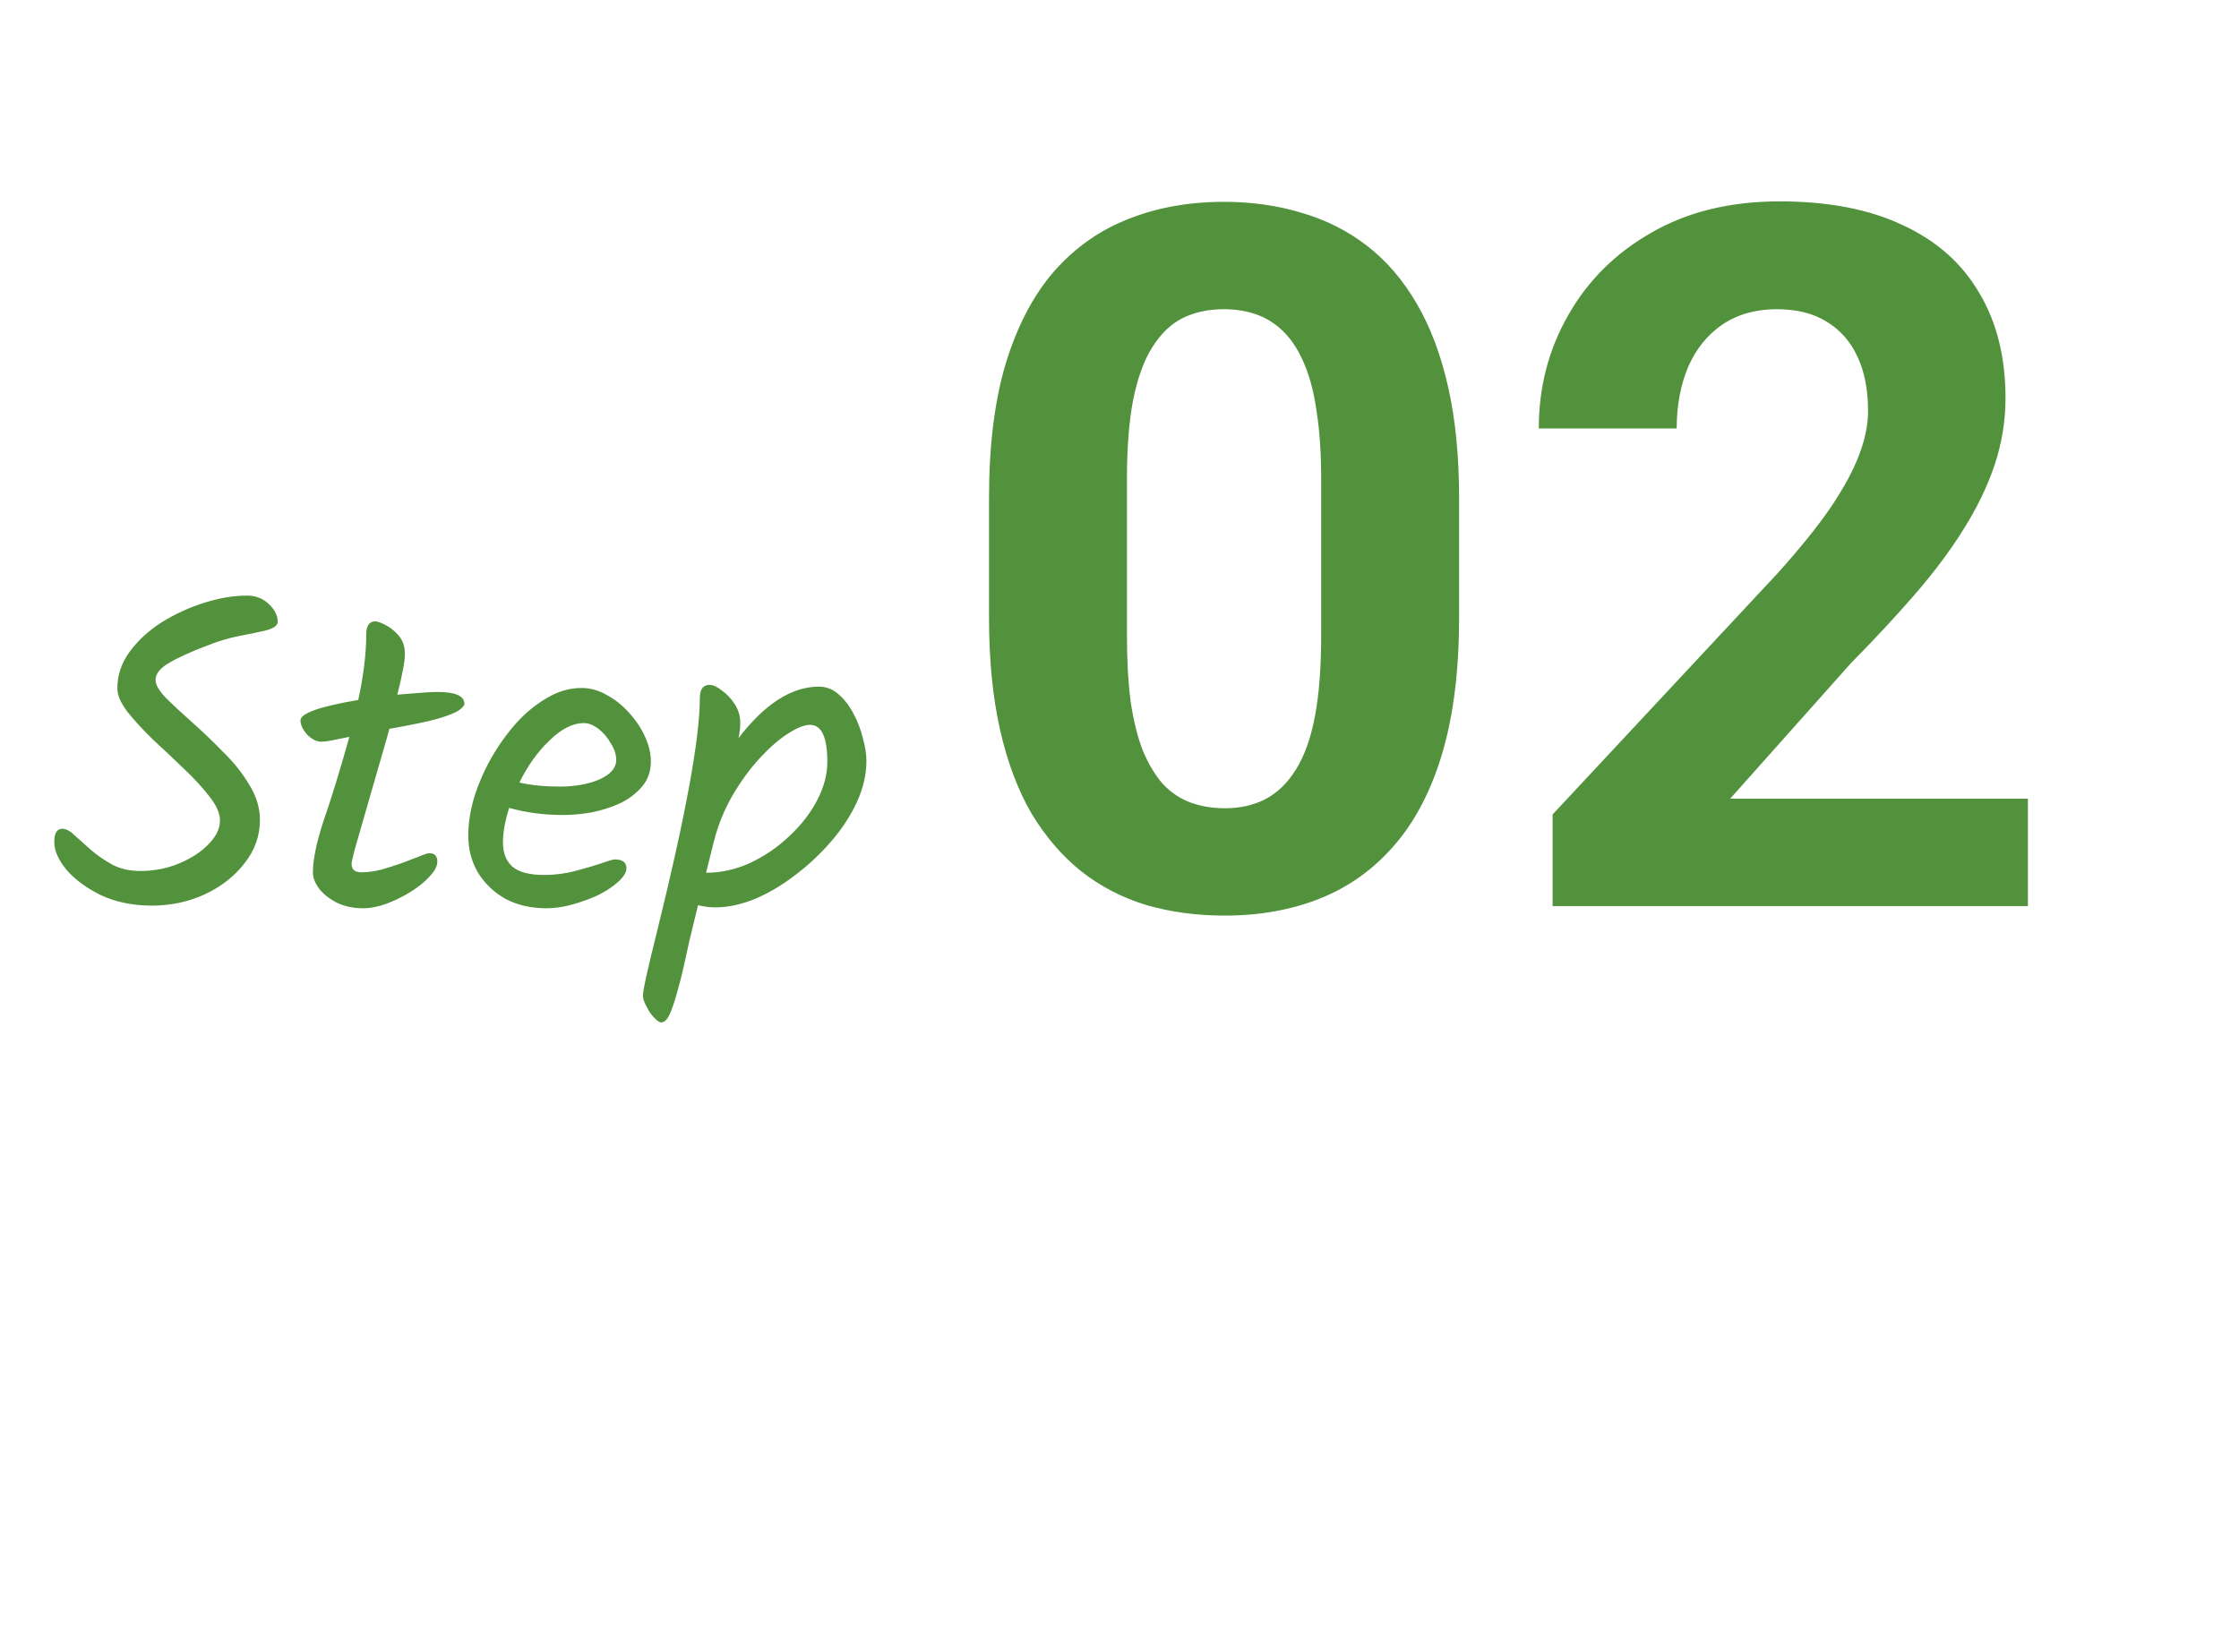
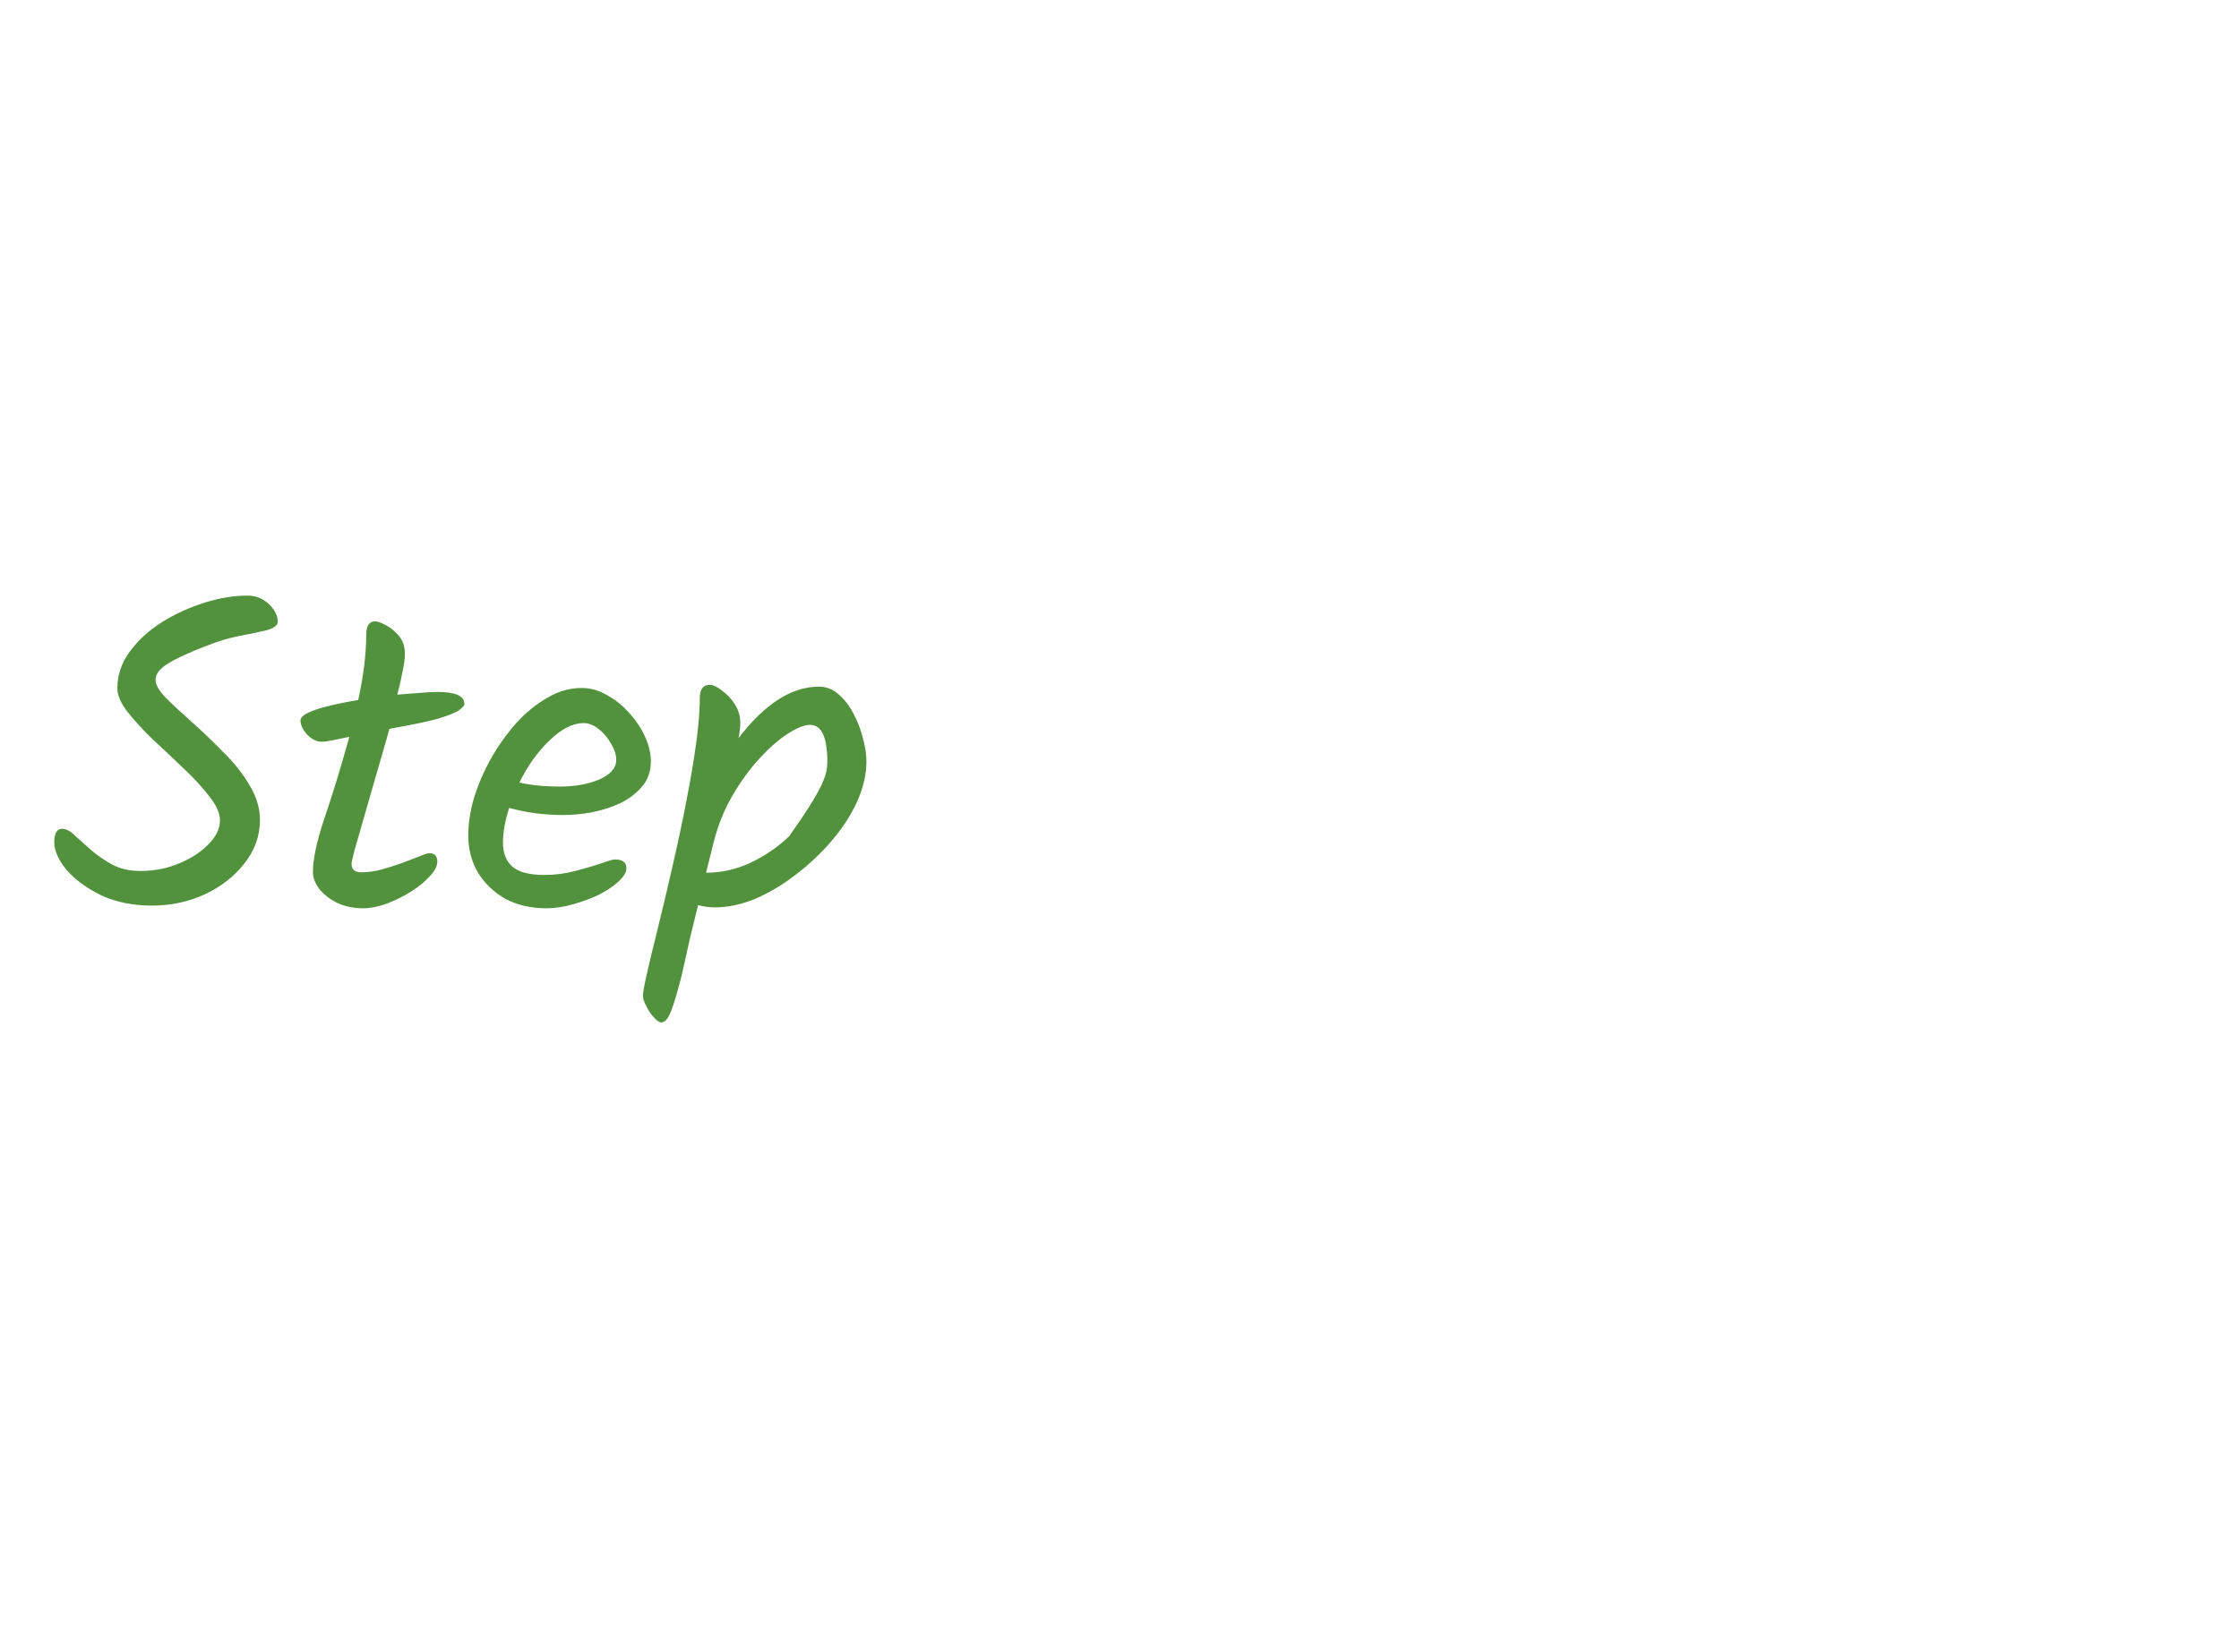
<svg xmlns="http://www.w3.org/2000/svg" width="126" height="93" viewBox="0 0 126 93" fill="none">
-   <path d="M82.11 28.012V34.779C82.11 37.715 81.797 40.249 81.17 42.379C80.544 44.492 79.64 46.229 78.458 47.589C77.294 48.932 75.907 49.926 74.295 50.57C72.684 51.215 70.894 51.537 68.924 51.537C67.349 51.537 65.881 51.34 64.52 50.946C63.159 50.535 61.933 49.899 60.841 49.04C59.767 48.18 58.836 47.097 58.048 45.79C57.278 44.465 56.687 42.89 56.275 41.063C55.864 39.237 55.658 37.143 55.658 34.779V28.012C55.658 25.076 55.971 22.56 56.598 20.465C57.242 18.353 58.146 16.625 59.31 15.282C60.492 13.94 61.888 12.955 63.499 12.328C65.111 11.684 66.901 11.361 68.871 11.361C70.446 11.361 71.905 11.567 73.248 11.979C74.609 12.373 75.835 12.991 76.927 13.832C78.019 14.674 78.95 15.757 79.72 17.081C80.49 18.389 81.081 19.955 81.493 21.781C81.904 23.59 82.11 25.666 82.11 28.012ZM74.349 35.8V26.964C74.349 25.55 74.269 24.315 74.107 23.258C73.964 22.202 73.74 21.307 73.436 20.573C73.132 19.821 72.756 19.212 72.308 18.747C71.861 18.281 71.35 17.941 70.777 17.726C70.204 17.511 69.569 17.404 68.871 17.404C67.993 17.404 67.215 17.574 66.534 17.914C65.872 18.254 65.308 18.8 64.842 19.552C64.377 20.286 64.019 21.271 63.768 22.506C63.535 23.724 63.419 25.21 63.419 26.964V35.8C63.419 37.214 63.491 38.459 63.634 39.533C63.795 40.607 64.028 41.529 64.332 42.299C64.654 43.051 65.03 43.669 65.46 44.152C65.908 44.617 66.418 44.958 66.991 45.172C67.582 45.387 68.226 45.495 68.924 45.495C69.784 45.495 70.545 45.325 71.207 44.984C71.887 44.626 72.46 44.071 72.926 43.319C73.409 42.55 73.767 41.547 74 40.312C74.233 39.076 74.349 37.572 74.349 35.8ZM114.122 44.958V51H87.374V45.844L100.023 32.282C101.294 30.867 102.297 29.623 103.031 28.549C103.765 27.457 104.293 26.481 104.615 25.622C104.955 24.744 105.125 23.912 105.125 23.124C105.125 21.942 104.929 20.931 104.535 20.089C104.141 19.23 103.559 18.567 102.789 18.102C102.037 17.637 101.106 17.404 99.996 17.404C98.814 17.404 97.794 17.69 96.935 18.263C96.093 18.836 95.449 19.633 95.001 20.653C94.571 21.674 94.356 22.829 94.356 24.118H86.595C86.595 21.79 87.15 19.66 88.26 17.726C89.37 15.775 90.937 14.226 92.96 13.08C94.983 11.916 97.382 11.335 100.157 11.335C102.896 11.335 105.206 11.782 107.086 12.677C108.984 13.555 110.416 14.826 111.383 16.491C112.368 18.138 112.86 20.107 112.86 22.399C112.86 23.688 112.654 24.95 112.242 26.186C111.83 27.403 111.24 28.62 110.47 29.838C109.718 31.037 108.805 32.255 107.73 33.49C106.656 34.726 105.466 36.006 104.159 37.331L97.364 44.958H114.122Z" fill="#52923C" />
-   <path d="M8.554 50.975C7.487 50.975 6.537 50.783 5.704 50.4C4.887 50 4.237 49.525 3.754 48.975C3.287 48.408 3.054 47.883 3.054 47.4C3.054 46.9 3.204 46.65 3.504 46.65C3.72 46.65 3.954 46.775 4.204 47.025C4.47 47.258 4.779 47.533 5.129 47.85C5.479 48.15 5.879 48.425 6.329 48.675C6.779 48.908 7.304 49.025 7.904 49.025C8.687 49.025 9.412 48.883 10.079 48.6C10.762 48.317 11.312 47.958 11.729 47.525C12.162 47.092 12.379 46.642 12.379 46.175C12.379 45.775 12.179 45.325 11.779 44.825C11.395 44.325 10.92 43.808 10.354 43.275C9.787 42.725 9.212 42.183 8.629 41.65C8.062 41.1 7.579 40.575 7.179 40.075C6.795 39.575 6.604 39.133 6.604 38.75C6.604 38 6.837 37.308 7.304 36.675C7.77 36.042 8.37 35.492 9.104 35.025C9.854 34.558 10.654 34.192 11.504 33.925C12.354 33.658 13.154 33.525 13.904 33.525C14.387 33.525 14.795 33.683 15.129 34C15.462 34.317 15.629 34.65 15.629 35C15.629 35.2 15.42 35.358 15.004 35.475C14.587 35.575 14.07 35.683 13.454 35.8C12.854 35.917 12.245 36.1 11.629 36.35C10.662 36.717 9.937 37.05 9.454 37.35C8.987 37.633 8.754 37.942 8.754 38.275C8.754 38.542 8.945 38.875 9.329 39.275C9.729 39.675 10.22 40.133 10.804 40.65C11.387 41.167 11.97 41.725 12.554 42.325C13.154 42.908 13.645 43.525 14.029 44.175C14.429 44.825 14.629 45.483 14.629 46.15C14.629 47.05 14.337 47.867 13.754 48.6C13.187 49.333 12.437 49.917 11.504 50.35C10.587 50.767 9.604 50.975 8.554 50.975ZM20.435 51.125C19.902 51.125 19.418 51.025 18.985 50.825C18.552 50.608 18.21 50.342 17.96 50.025C17.727 49.708 17.61 49.4 17.61 49.1C17.61 48.367 17.818 47.375 18.235 46.125C18.668 44.875 19.143 43.325 19.66 41.475C19.277 41.558 18.952 41.625 18.685 41.675C18.418 41.725 18.218 41.75 18.085 41.75C17.818 41.75 17.552 41.617 17.285 41.35C17.035 41.067 16.91 40.8 16.91 40.55C16.91 40.15 17.993 39.767 20.16 39.4C20.46 38.017 20.61 36.792 20.61 35.725C20.61 35.225 20.777 34.975 21.11 34.975C21.243 34.975 21.435 35.042 21.685 35.175C21.952 35.308 22.202 35.508 22.435 35.775C22.668 36.042 22.785 36.383 22.785 36.8C22.785 37.067 22.743 37.392 22.66 37.775C22.593 38.142 22.493 38.583 22.36 39.1C22.843 39.067 23.268 39.033 23.635 39C24.018 38.967 24.352 38.95 24.635 38.95C25.635 38.95 26.135 39.175 26.135 39.625C26.135 39.708 26.035 39.825 25.835 39.975C25.652 40.108 25.26 40.267 24.66 40.45C24.06 40.617 23.143 40.808 21.91 41.025C21.843 41.292 21.727 41.708 21.56 42.275C21.393 42.842 21.21 43.475 21.01 44.175C20.81 44.858 20.618 45.525 20.435 46.175C20.252 46.825 20.093 47.375 19.96 47.825C19.843 48.275 19.785 48.542 19.785 48.625C19.785 48.942 19.968 49.1 20.335 49.1C20.685 49.1 21.06 49.05 21.46 48.95C21.86 48.833 22.252 48.708 22.635 48.575C23.018 48.425 23.343 48.3 23.61 48.2C23.893 48.083 24.077 48.025 24.16 48.025C24.46 48.025 24.61 48.183 24.61 48.5C24.61 48.75 24.468 49.025 24.185 49.325C23.918 49.625 23.56 49.917 23.11 50.2C22.677 50.467 22.218 50.692 21.735 50.875C21.268 51.042 20.835 51.125 20.435 51.125ZM30.753 51.125C29.886 51.125 29.12 50.95 28.453 50.6C27.803 50.233 27.286 49.742 26.903 49.125C26.536 48.508 26.353 47.808 26.353 47.025C26.353 46.358 26.461 45.65 26.678 44.9C26.911 44.15 27.228 43.417 27.628 42.7C28.045 41.967 28.52 41.3 29.053 40.7C29.603 40.1 30.186 39.625 30.803 39.275C31.42 38.908 32.061 38.725 32.728 38.725C33.228 38.725 33.703 38.858 34.153 39.125C34.62 39.375 35.036 39.708 35.403 40.125C35.786 40.542 36.086 40.992 36.303 41.475C36.52 41.958 36.628 42.417 36.628 42.85C36.628 43.4 36.47 43.867 36.153 44.25C35.836 44.633 35.428 44.95 34.928 45.2C34.428 45.433 33.886 45.608 33.303 45.725C32.736 45.825 32.203 45.875 31.703 45.875C30.62 45.875 29.603 45.742 28.653 45.475C28.42 46.208 28.303 46.858 28.303 47.425C28.303 48.008 28.478 48.458 28.828 48.775C29.195 49.092 29.795 49.25 30.628 49.25C31.228 49.25 31.811 49.175 32.378 49.025C32.945 48.875 33.428 48.733 33.828 48.6C34.245 48.45 34.503 48.375 34.603 48.375C35.036 48.375 35.253 48.542 35.253 48.875C35.253 49.092 35.111 49.333 34.828 49.6C34.545 49.867 34.178 50.117 33.728 50.35C33.278 50.567 32.786 50.75 32.253 50.9C31.736 51.05 31.236 51.125 30.753 51.125ZM31.503 44.275C32.353 44.275 33.095 44.142 33.728 43.875C34.361 43.592 34.678 43.225 34.678 42.775C34.678 42.475 34.578 42.167 34.378 41.85C34.195 41.517 33.961 41.242 33.678 41.025C33.395 40.808 33.12 40.7 32.853 40.7C32.236 40.7 31.595 41.025 30.928 41.675C30.261 42.308 29.695 43.1 29.228 44.05C29.895 44.2 30.653 44.275 31.503 44.275ZM37.208 57.55C37.108 57.55 36.974 57.458 36.808 57.275C36.641 57.108 36.499 56.9 36.383 56.65C36.249 56.417 36.183 56.217 36.183 56.05C36.183 55.883 36.249 55.5 36.383 54.9C36.516 54.3 36.716 53.467 36.983 52.4C38.583 45.917 39.383 41.55 39.383 39.3C39.383 38.8 39.566 38.55 39.933 38.55C40.133 38.55 40.366 38.658 40.633 38.875C40.916 39.075 41.158 39.333 41.358 39.65C41.558 39.967 41.658 40.308 41.658 40.675C41.658 40.975 41.624 41.267 41.558 41.55C43.041 39.617 44.55 38.65 46.083 38.65C46.499 38.65 46.866 38.792 47.183 39.075C47.516 39.358 47.8 39.725 48.033 40.175C48.266 40.608 48.441 41.067 48.558 41.55C48.691 42.017 48.758 42.45 48.758 42.85C48.758 43.583 48.583 44.342 48.233 45.125C47.883 45.892 47.4 46.633 46.783 47.35C46.183 48.05 45.508 48.683 44.758 49.25C44.025 49.817 43.266 50.267 42.483 50.6C41.7 50.917 40.95 51.075 40.233 51.075C39.933 51.075 39.616 51.033 39.283 50.95C39.099 51.717 38.941 52.367 38.808 52.9C38.691 53.433 38.583 53.925 38.483 54.375C38.383 54.842 38.258 55.333 38.108 55.85C37.941 56.45 37.791 56.883 37.658 57.15C37.525 57.417 37.374 57.55 37.208 57.55ZM39.733 49.125C40.583 49.125 41.408 48.942 42.208 48.575C43.025 48.192 43.758 47.692 44.408 47.075C45.075 46.458 45.599 45.783 45.983 45.05C46.366 44.317 46.558 43.592 46.558 42.875C46.558 41.492 46.233 40.8 45.583 40.8C45.266 40.8 44.849 40.967 44.333 41.3C43.816 41.633 43.283 42.1 42.733 42.7C42.183 43.3 41.675 44 41.208 44.8C40.758 45.583 40.416 46.425 40.183 47.325L39.733 49.125Z" fill="#52923C" />
+   <path d="M8.554 50.975C7.487 50.975 6.537 50.783 5.704 50.4C4.887 50 4.237 49.525 3.754 48.975C3.287 48.408 3.054 47.883 3.054 47.4C3.054 46.9 3.204 46.65 3.504 46.65C3.72 46.65 3.954 46.775 4.204 47.025C4.47 47.258 4.779 47.533 5.129 47.85C5.479 48.15 5.879 48.425 6.329 48.675C6.779 48.908 7.304 49.025 7.904 49.025C8.687 49.025 9.412 48.883 10.079 48.6C10.762 48.317 11.312 47.958 11.729 47.525C12.162 47.092 12.379 46.642 12.379 46.175C12.379 45.775 12.179 45.325 11.779 44.825C11.395 44.325 10.92 43.808 10.354 43.275C9.787 42.725 9.212 42.183 8.629 41.65C8.062 41.1 7.579 40.575 7.179 40.075C6.795 39.575 6.604 39.133 6.604 38.75C6.604 38 6.837 37.308 7.304 36.675C7.77 36.042 8.37 35.492 9.104 35.025C9.854 34.558 10.654 34.192 11.504 33.925C12.354 33.658 13.154 33.525 13.904 33.525C14.387 33.525 14.795 33.683 15.129 34C15.462 34.317 15.629 34.65 15.629 35C15.629 35.2 15.42 35.358 15.004 35.475C14.587 35.575 14.07 35.683 13.454 35.8C12.854 35.917 12.245 36.1 11.629 36.35C10.662 36.717 9.937 37.05 9.454 37.35C8.987 37.633 8.754 37.942 8.754 38.275C8.754 38.542 8.945 38.875 9.329 39.275C9.729 39.675 10.22 40.133 10.804 40.65C11.387 41.167 11.97 41.725 12.554 42.325C13.154 42.908 13.645 43.525 14.029 44.175C14.429 44.825 14.629 45.483 14.629 46.15C14.629 47.05 14.337 47.867 13.754 48.6C13.187 49.333 12.437 49.917 11.504 50.35C10.587 50.767 9.604 50.975 8.554 50.975ZM20.435 51.125C19.902 51.125 19.418 51.025 18.985 50.825C18.552 50.608 18.21 50.342 17.96 50.025C17.727 49.708 17.61 49.4 17.61 49.1C17.61 48.367 17.818 47.375 18.235 46.125C18.668 44.875 19.143 43.325 19.66 41.475C19.277 41.558 18.952 41.625 18.685 41.675C18.418 41.725 18.218 41.75 18.085 41.75C17.818 41.75 17.552 41.617 17.285 41.35C17.035 41.067 16.91 40.8 16.91 40.55C16.91 40.15 17.993 39.767 20.16 39.4C20.46 38.017 20.61 36.792 20.61 35.725C20.61 35.225 20.777 34.975 21.11 34.975C21.243 34.975 21.435 35.042 21.685 35.175C21.952 35.308 22.202 35.508 22.435 35.775C22.668 36.042 22.785 36.383 22.785 36.8C22.785 37.067 22.743 37.392 22.66 37.775C22.593 38.142 22.493 38.583 22.36 39.1C22.843 39.067 23.268 39.033 23.635 39C24.018 38.967 24.352 38.95 24.635 38.95C25.635 38.95 26.135 39.175 26.135 39.625C26.135 39.708 26.035 39.825 25.835 39.975C25.652 40.108 25.26 40.267 24.66 40.45C24.06 40.617 23.143 40.808 21.91 41.025C21.843 41.292 21.727 41.708 21.56 42.275C21.393 42.842 21.21 43.475 21.01 44.175C20.81 44.858 20.618 45.525 20.435 46.175C20.252 46.825 20.093 47.375 19.96 47.825C19.843 48.275 19.785 48.542 19.785 48.625C19.785 48.942 19.968 49.1 20.335 49.1C20.685 49.1 21.06 49.05 21.46 48.95C21.86 48.833 22.252 48.708 22.635 48.575C23.018 48.425 23.343 48.3 23.61 48.2C23.893 48.083 24.077 48.025 24.16 48.025C24.46 48.025 24.61 48.183 24.61 48.5C24.61 48.75 24.468 49.025 24.185 49.325C23.918 49.625 23.56 49.917 23.11 50.2C22.677 50.467 22.218 50.692 21.735 50.875C21.268 51.042 20.835 51.125 20.435 51.125ZM30.753 51.125C29.886 51.125 29.12 50.95 28.453 50.6C27.803 50.233 27.286 49.742 26.903 49.125C26.536 48.508 26.353 47.808 26.353 47.025C26.353 46.358 26.461 45.65 26.678 44.9C26.911 44.15 27.228 43.417 27.628 42.7C28.045 41.967 28.52 41.3 29.053 40.7C29.603 40.1 30.186 39.625 30.803 39.275C31.42 38.908 32.061 38.725 32.728 38.725C33.228 38.725 33.703 38.858 34.153 39.125C34.62 39.375 35.036 39.708 35.403 40.125C35.786 40.542 36.086 40.992 36.303 41.475C36.52 41.958 36.628 42.417 36.628 42.85C36.628 43.4 36.47 43.867 36.153 44.25C35.836 44.633 35.428 44.95 34.928 45.2C34.428 45.433 33.886 45.608 33.303 45.725C32.736 45.825 32.203 45.875 31.703 45.875C30.62 45.875 29.603 45.742 28.653 45.475C28.42 46.208 28.303 46.858 28.303 47.425C28.303 48.008 28.478 48.458 28.828 48.775C29.195 49.092 29.795 49.25 30.628 49.25C31.228 49.25 31.811 49.175 32.378 49.025C32.945 48.875 33.428 48.733 33.828 48.6C34.245 48.45 34.503 48.375 34.603 48.375C35.036 48.375 35.253 48.542 35.253 48.875C35.253 49.092 35.111 49.333 34.828 49.6C34.545 49.867 34.178 50.117 33.728 50.35C33.278 50.567 32.786 50.75 32.253 50.9C31.736 51.05 31.236 51.125 30.753 51.125ZM31.503 44.275C32.353 44.275 33.095 44.142 33.728 43.875C34.361 43.592 34.678 43.225 34.678 42.775C34.678 42.475 34.578 42.167 34.378 41.85C34.195 41.517 33.961 41.242 33.678 41.025C33.395 40.808 33.12 40.7 32.853 40.7C32.236 40.7 31.595 41.025 30.928 41.675C30.261 42.308 29.695 43.1 29.228 44.05C29.895 44.2 30.653 44.275 31.503 44.275ZM37.208 57.55C37.108 57.55 36.974 57.458 36.808 57.275C36.641 57.108 36.499 56.9 36.383 56.65C36.249 56.417 36.183 56.217 36.183 56.05C36.183 55.883 36.249 55.5 36.383 54.9C36.516 54.3 36.716 53.467 36.983 52.4C38.583 45.917 39.383 41.55 39.383 39.3C39.383 38.8 39.566 38.55 39.933 38.55C40.133 38.55 40.366 38.658 40.633 38.875C40.916 39.075 41.158 39.333 41.358 39.65C41.558 39.967 41.658 40.308 41.658 40.675C41.658 40.975 41.624 41.267 41.558 41.55C43.041 39.617 44.55 38.65 46.083 38.65C46.499 38.65 46.866 38.792 47.183 39.075C47.516 39.358 47.8 39.725 48.033 40.175C48.266 40.608 48.441 41.067 48.558 41.55C48.691 42.017 48.758 42.45 48.758 42.85C48.758 43.583 48.583 44.342 48.233 45.125C47.883 45.892 47.4 46.633 46.783 47.35C46.183 48.05 45.508 48.683 44.758 49.25C44.025 49.817 43.266 50.267 42.483 50.6C41.7 50.917 40.95 51.075 40.233 51.075C39.933 51.075 39.616 51.033 39.283 50.95C39.099 51.717 38.941 52.367 38.808 52.9C38.691 53.433 38.583 53.925 38.483 54.375C38.383 54.842 38.258 55.333 38.108 55.85C37.941 56.45 37.791 56.883 37.658 57.15C37.525 57.417 37.374 57.55 37.208 57.55ZM39.733 49.125C40.583 49.125 41.408 48.942 42.208 48.575C43.025 48.192 43.758 47.692 44.408 47.075C46.366 44.317 46.558 43.592 46.558 42.875C46.558 41.492 46.233 40.8 45.583 40.8C45.266 40.8 44.849 40.967 44.333 41.3C43.816 41.633 43.283 42.1 42.733 42.7C42.183 43.3 41.675 44 41.208 44.8C40.758 45.583 40.416 46.425 40.183 47.325L39.733 49.125Z" fill="#52923C" />
</svg>